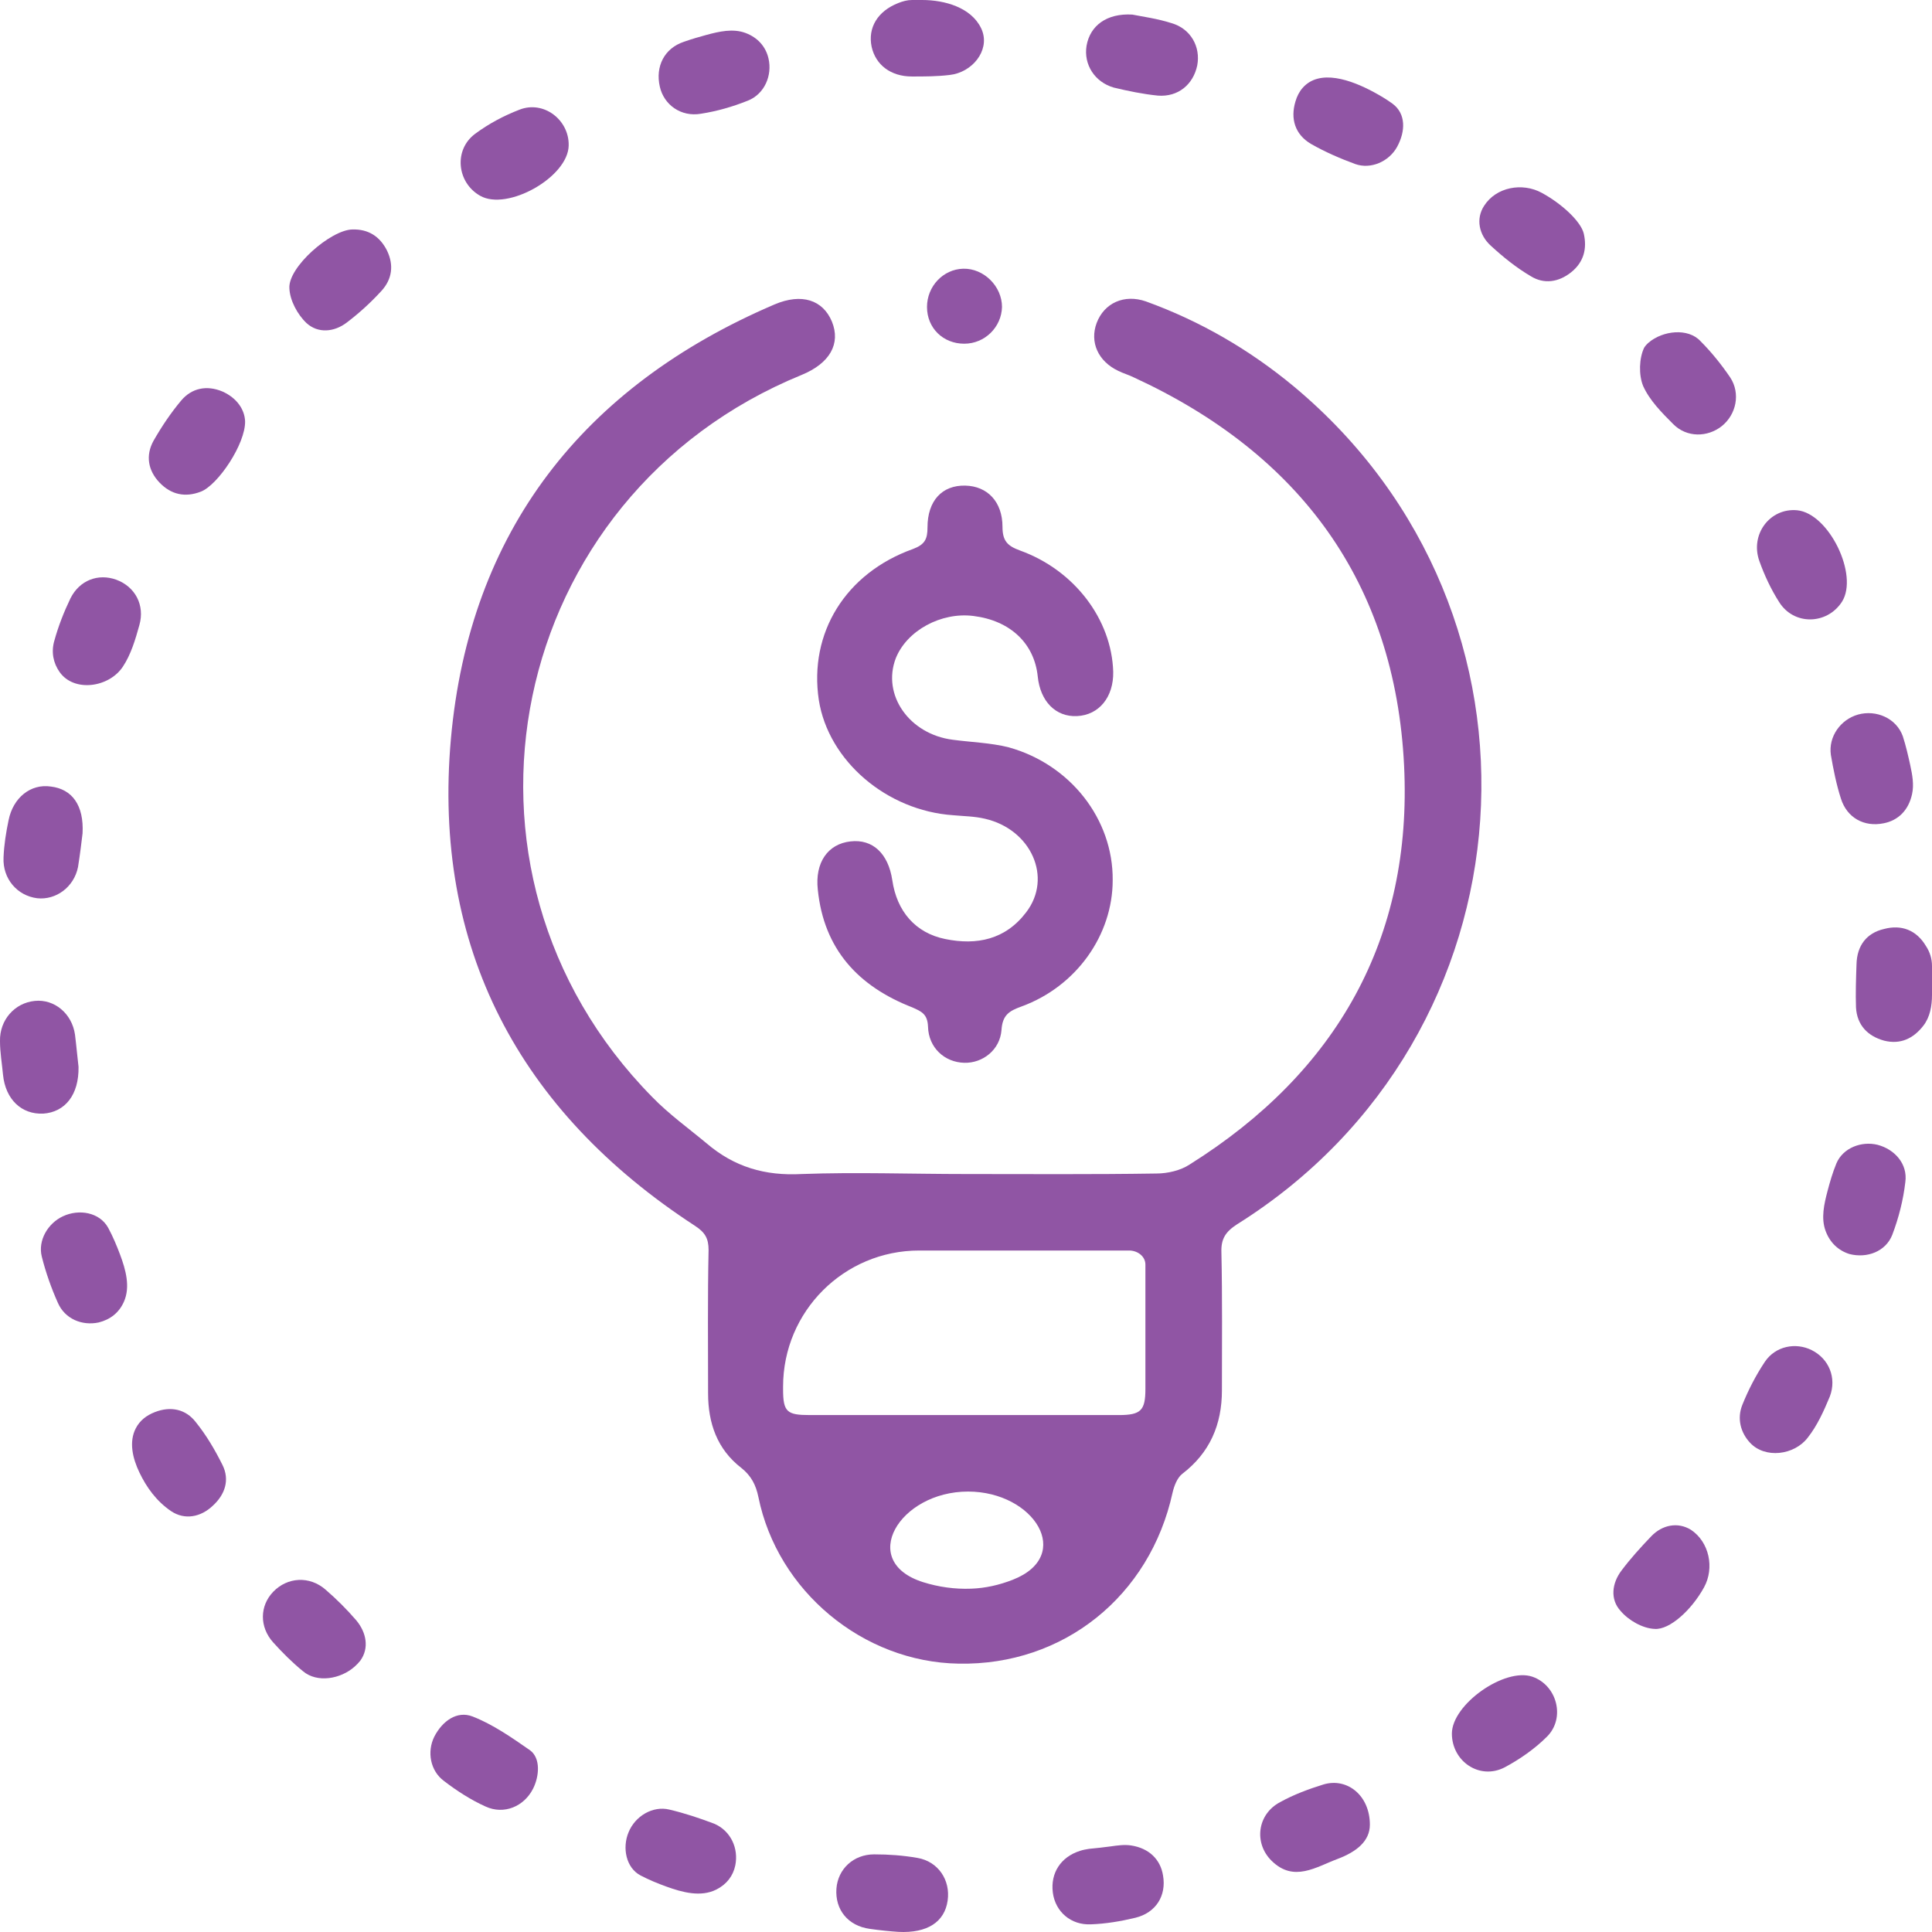
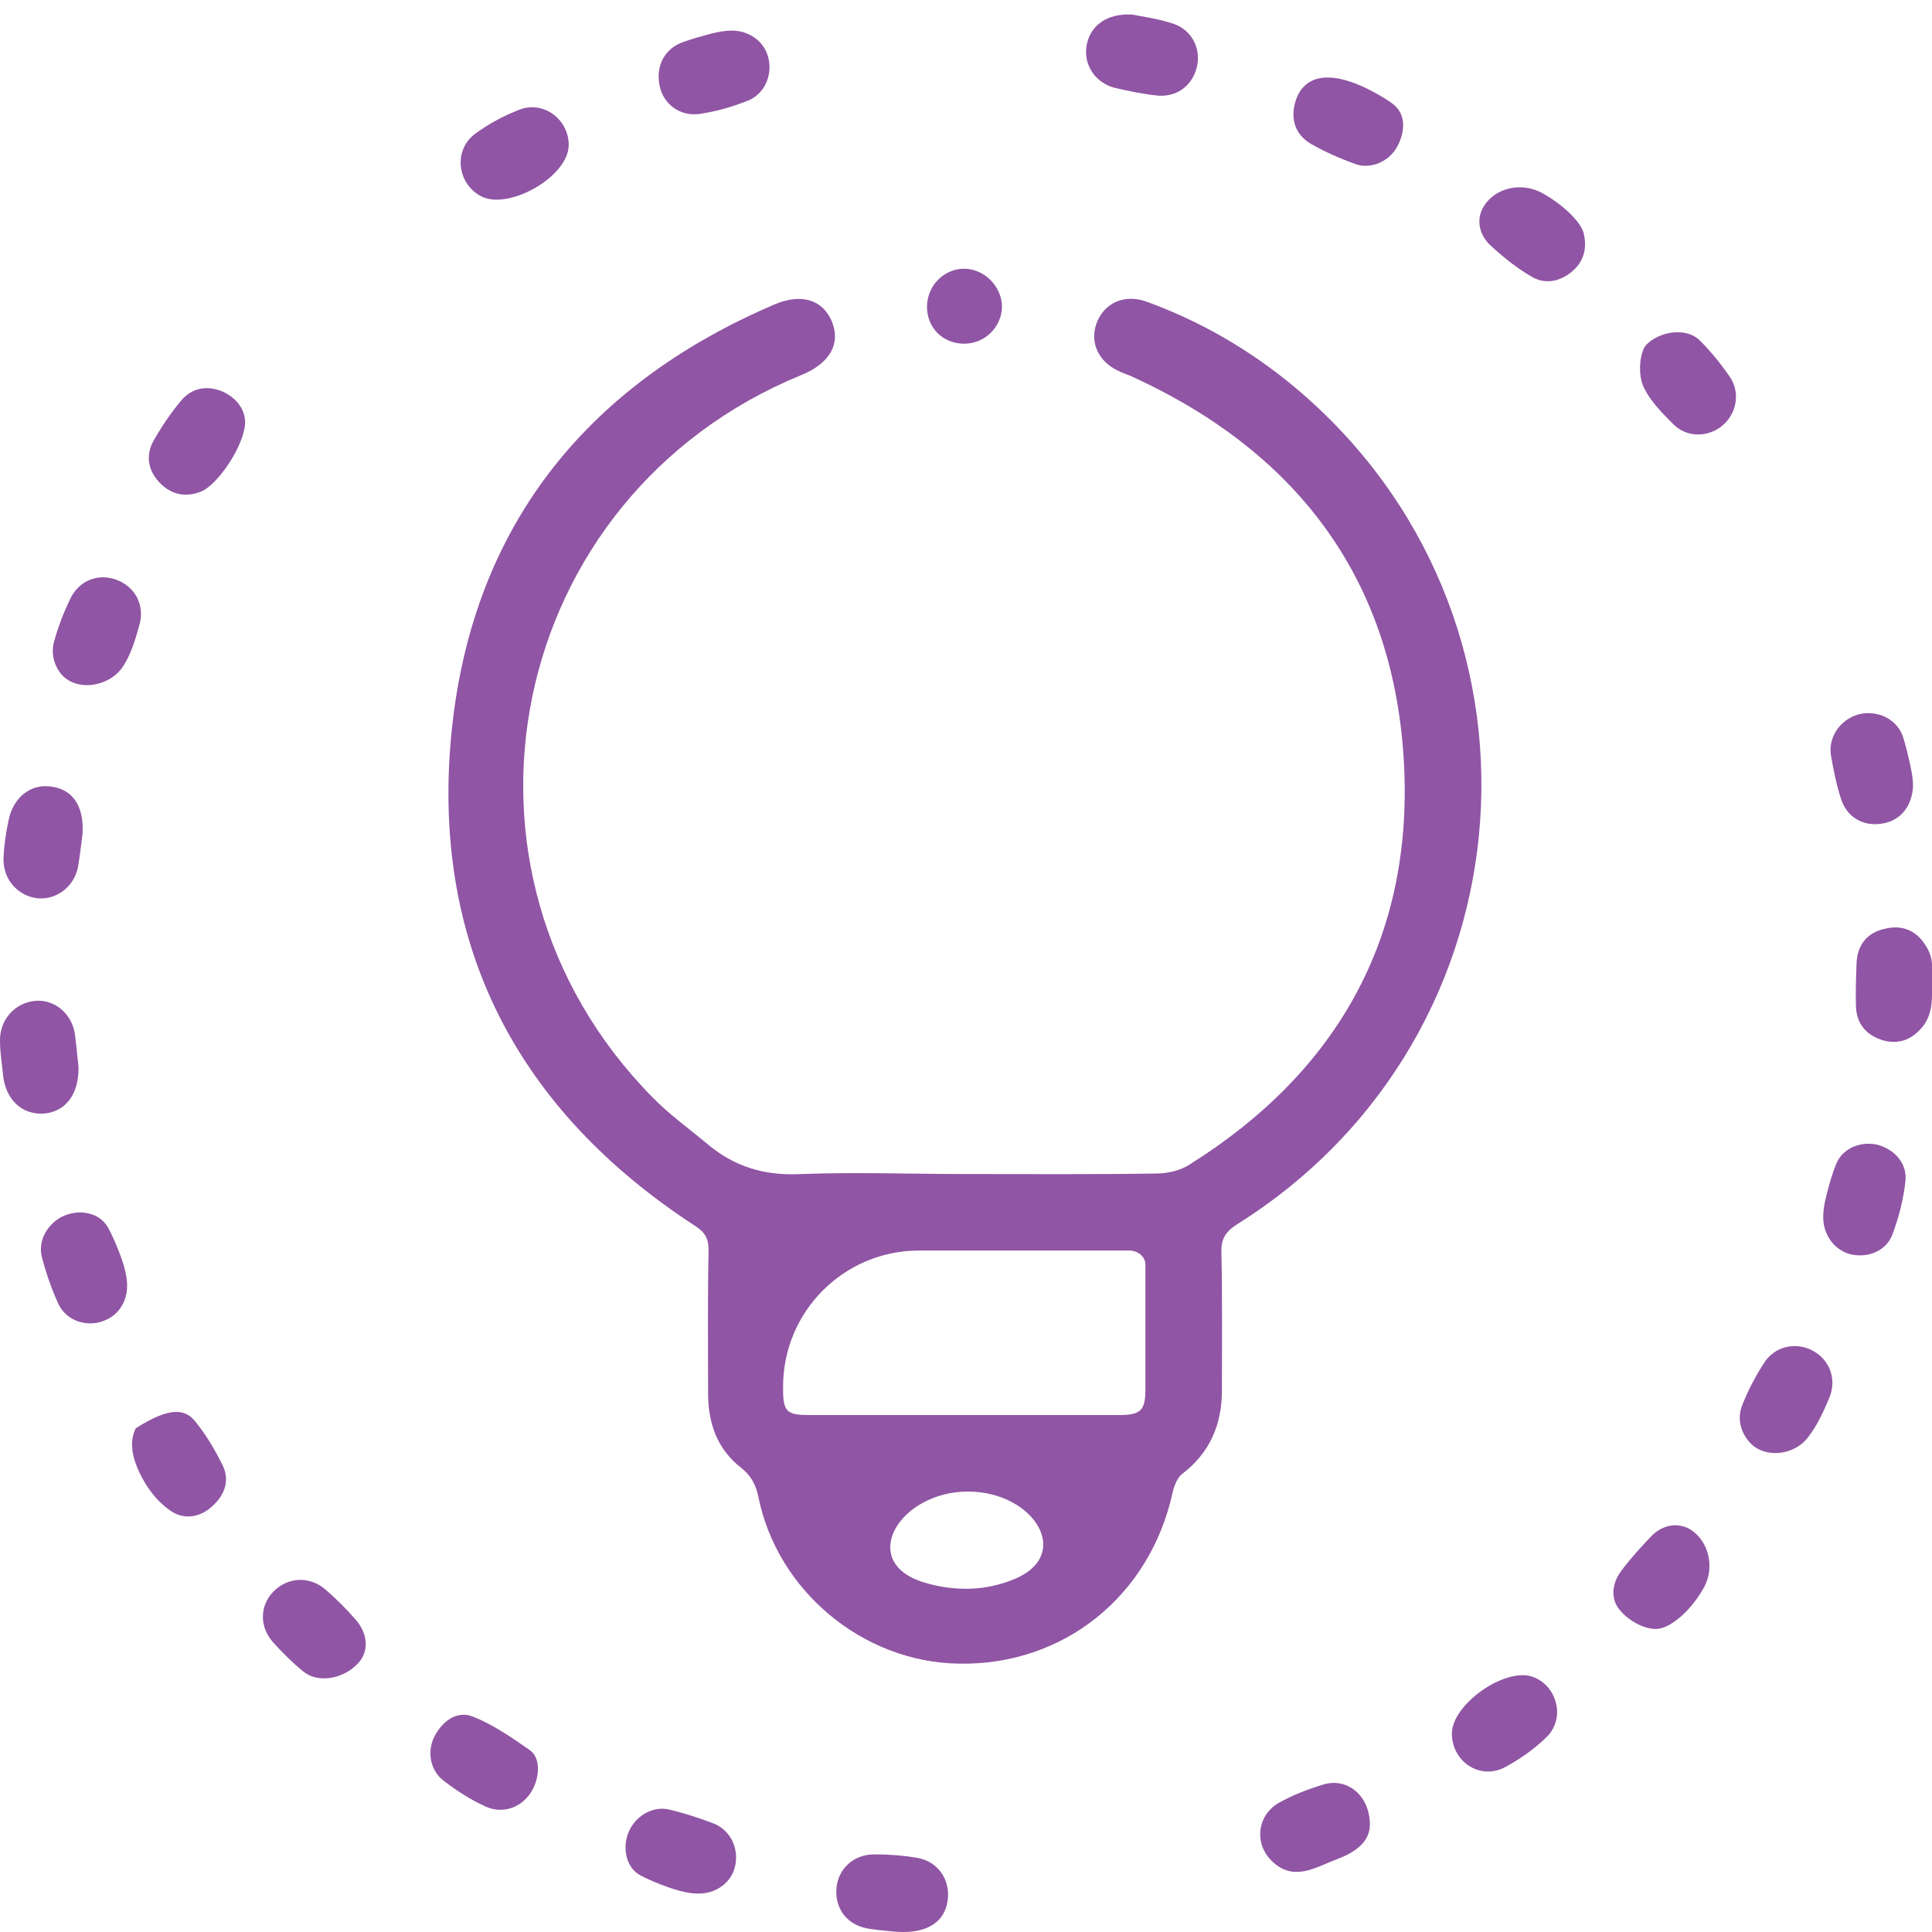
<svg xmlns="http://www.w3.org/2000/svg" width="71" height="71" viewBox="0 0 71 71" fill="none">
  <path d="M71 36.565C71 36.96 70.928 37.377 70.686 37.689V37.689C70.316 38.17 69.835 38.392 69.243 38.244C68.633 38.077 68.244 37.67 68.207 37.023C68.189 36.505 68.207 35.969 68.226 35.433C68.244 34.749 68.596 34.286 69.243 34.138C69.872 33.972 70.427 34.175 70.778 34.767V34.767C70.923 34.984 71 35.239 71 35.5C71 35.853 71 36.207 71 36.565Z" fill="#9055A4" />
-   <path d="M33.886 0C34.722 0 35.681 0.275 36.05 1.026C36.07 1.065 36.087 1.105 36.101 1.147C36.36 1.868 35.731 2.663 34.899 2.755C34.437 2.811 33.974 2.811 33.512 2.811C32.735 2.811 32.181 2.386 32.032 1.72C31.885 1.017 32.255 0.407 33.013 0.111V0.111C33.175 0.046 33.344 0 33.518 0C33.641 0 33.764 0 33.886 0Z" fill="#9055A4" />
  <path d="M35.491 43.145C37.821 43.145 40.151 43.163 42.5 43.126C42.907 43.126 43.388 43.015 43.721 42.793C49.121 39.409 51.914 34.49 51.599 28.128C51.267 21.415 47.771 16.681 41.668 13.87C41.483 13.777 41.28 13.722 41.095 13.629C40.355 13.278 40.041 12.575 40.3 11.873C40.577 11.133 41.317 10.8 42.112 11.077C44.109 11.799 45.922 12.853 47.549 14.203C57.555 22.543 56.501 38.077 45.459 44.994C45.034 45.271 44.868 45.53 44.886 46.029C44.923 47.712 44.905 49.395 44.905 51.097C44.905 52.354 44.461 53.39 43.444 54.166C43.259 54.314 43.148 54.61 43.092 54.851C42.26 58.66 39.079 61.212 35.232 61.138C31.718 61.083 28.574 58.475 27.871 55.017C27.779 54.573 27.612 54.24 27.242 53.944C26.355 53.26 26.022 52.299 26.022 51.208C26.022 49.451 26.003 47.694 26.04 45.937C26.04 45.512 25.911 45.29 25.541 45.049C19.068 40.833 15.887 34.823 16.571 27.148C17.256 19.529 21.417 14.203 28.463 11.188C29.462 10.763 30.239 11.022 30.572 11.817C30.904 12.631 30.497 13.352 29.462 13.777C18.606 18.216 15.758 31.975 23.969 40.315C24.579 40.944 25.301 41.462 25.966 42.016C26.984 42.886 28.112 43.218 29.462 43.145C31.459 43.071 33.475 43.145 35.491 43.145ZM33.778 45.956C31.016 45.956 28.778 48.194 28.778 50.956C28.778 50.99 28.778 51.025 28.778 51.06C28.778 51.892 28.925 52.003 29.758 52.003C33.549 52.003 37.322 52.003 41.113 52.003C41.927 52.003 42.093 51.836 42.093 51.041C42.093 49.525 42.093 47.99 42.093 46.473V46.473C42.093 46.167 41.802 45.956 41.495 45.956C38.92 45.956 36.361 45.956 33.778 45.956ZM35.575 54.814C33.044 54.814 31.513 57.386 33.928 58.145C34.487 58.32 35.086 58.407 35.694 58.383C36.211 58.365 36.729 58.248 37.219 58.055C39.48 57.168 38.004 54.814 35.575 54.814V54.814Z" fill="#9055A4" />
-   <path d="M40.891 32.344C40.891 34.36 39.56 36.247 37.544 36.986C37.081 37.153 36.841 37.301 36.804 37.855C36.749 38.577 36.12 39.076 35.435 39.057C34.714 39.039 34.122 38.503 34.104 37.726C34.085 37.264 33.864 37.171 33.531 37.023C31.533 36.247 30.276 34.878 30.054 32.696C29.943 31.697 30.424 31.013 31.256 30.921C32.069 30.828 32.643 31.364 32.791 32.344C32.957 33.491 33.642 34.286 34.733 34.508C35.898 34.749 36.952 34.527 37.71 33.528C38.691 32.252 37.895 30.477 36.194 30.088C35.805 29.996 35.417 29.996 35.029 29.959C32.587 29.793 30.442 27.962 30.091 25.724C29.721 23.264 31.071 21.064 33.549 20.176C33.993 20.01 34.085 19.806 34.085 19.381C34.085 18.401 34.622 17.827 35.472 17.846C36.286 17.864 36.841 18.438 36.841 19.362C36.841 19.88 37.026 20.065 37.488 20.232C39.486 20.953 40.854 22.765 40.91 24.688C40.928 25.613 40.392 26.279 39.578 26.316C38.801 26.353 38.228 25.779 38.136 24.855C38.006 23.634 37.118 22.802 35.768 22.636C34.585 22.488 33.327 23.172 32.92 24.189C32.402 25.539 33.42 26.982 35.01 27.185C35.694 27.277 36.397 27.296 37.063 27.462C39.338 28.091 40.91 30.107 40.891 32.344Z" fill="#9055A4" />
  <path d="M4.513 24.503C4.003 25.269 2.724 25.449 2.192 24.699C1.958 24.368 1.874 23.959 1.998 23.542C2.146 23.006 2.349 22.488 2.59 21.988C2.923 21.323 3.607 21.064 4.273 21.304C4.975 21.563 5.327 22.247 5.123 22.968C4.975 23.505 4.809 24.06 4.513 24.503V24.503Z" fill="#9055A4" />
  <path d="M26.321 69.442C25.755 69.724 25.083 69.547 24.489 69.331C24.183 69.22 23.855 69.088 23.544 68.924C23.007 68.647 22.859 67.907 23.1 67.334C23.34 66.742 23.988 66.353 24.598 66.501C25.153 66.631 25.707 66.816 26.244 67.019C26.854 67.278 27.15 67.925 27.021 68.554C26.942 68.936 26.706 69.25 26.321 69.442Z" fill="#9055A4" />
  <path d="M70.201 28.122C70.276 28.471 70.344 28.831 70.268 29.179C70.138 29.785 69.751 30.152 69.225 30.255C68.503 30.403 67.874 30.051 67.653 29.349C67.486 28.831 67.375 28.276 67.283 27.74C67.19 27.074 67.634 26.445 68.281 26.26C68.947 26.075 69.687 26.39 69.927 27.055C70.043 27.413 70.129 27.793 70.201 28.122Z" fill="#9055A4" />
  <path d="M47.869 3.232C48.494 2.517 49.659 2.937 50.494 3.389C50.726 3.515 50.958 3.653 51.174 3.81C51.673 4.179 51.655 4.827 51.341 5.4C51.045 5.936 50.379 6.232 49.806 6.029C49.251 5.825 48.696 5.585 48.178 5.289C47.586 4.938 47.42 4.364 47.605 3.736C47.663 3.537 47.749 3.37 47.869 3.232Z" fill="#9055A4" />
  <path d="M20.899 5.345C20.881 6.51 18.643 7.767 17.644 7.194C16.793 6.713 16.664 5.511 17.459 4.919C17.958 4.549 18.513 4.253 19.087 4.032C19.974 3.68 20.918 4.401 20.899 5.345Z" fill="#9055A4" />
-   <path d="M66.043 18.752C67.209 18.863 68.318 21.138 67.689 22.118C67.135 22.968 65.914 22.987 65.378 22.118C65.082 21.655 64.841 21.138 64.656 20.62C64.305 19.64 65.045 18.66 66.043 18.752Z" fill="#9055A4" />
  <path d="M19.475 64.319C19.88 64.614 19.816 65.288 19.589 65.735C19.256 66.391 18.52 66.698 17.847 66.39C17.311 66.15 16.793 65.817 16.312 65.447C15.813 65.077 15.684 64.375 15.961 63.82C16.257 63.246 16.793 62.858 17.367 63.08C18.125 63.376 18.809 63.857 19.475 64.319V64.319Z" fill="#9055A4" />
  <path d="M62.141 56.219C62.815 56.668 63.013 57.62 62.624 58.331C62.167 59.165 61.361 59.9 60.81 59.862C60.366 59.844 59.848 59.548 59.552 59.197C59.164 58.771 59.238 58.179 59.589 57.717C59.922 57.273 60.292 56.866 60.68 56.46C61.087 56.034 61.66 55.923 62.141 56.219V56.219Z" fill="#9055A4" />
  <path d="M9.007 15.479C9.026 16.311 8.008 17.827 7.38 18.068C6.806 18.29 6.289 18.179 5.863 17.735C5.438 17.291 5.345 16.736 5.641 16.2C5.937 15.682 6.27 15.183 6.658 14.72C7.047 14.258 7.602 14.147 8.175 14.388C8.711 14.628 8.989 15.053 9.007 15.479Z" fill="#9055A4" />
  <path d="M2.886 39.206C2.904 40.241 2.386 40.87 1.591 40.925C0.796 40.962 0.204 40.407 0.111 39.501C0.074 39.094 0 38.669 0 38.262C-0.018 37.486 0.537 36.857 1.277 36.783C1.998 36.709 2.645 37.245 2.756 38.022C2.812 38.466 2.849 38.91 2.886 39.206Z" fill="#9055A4" />
  <path d="M50.342 67.056C50.342 67.666 49.843 68.055 49.158 68.314C48.363 68.61 47.549 69.183 46.736 68.388C46.07 67.74 46.199 66.668 47.05 66.224C47.549 65.947 48.104 65.743 48.64 65.577C49.51 65.318 50.342 65.984 50.342 67.056Z" fill="#9055A4" />
-   <path d="M5.122 54.11C4.877 53.6 4.729 52.99 4.991 52.488C5.138 52.207 5.373 52.017 5.697 51.892C6.27 51.67 6.825 51.781 7.195 52.262C7.583 52.742 7.898 53.279 8.175 53.834C8.452 54.388 8.267 54.925 7.824 55.331C7.38 55.757 6.788 55.868 6.289 55.535C5.742 55.163 5.379 54.649 5.122 54.11Z" fill="#9055A4" />
+   <path d="M5.122 54.11C4.877 53.6 4.729 52.99 4.991 52.488C6.27 51.67 6.825 51.781 7.195 52.262C7.583 52.742 7.898 53.279 8.175 53.834C8.452 54.388 8.267 54.925 7.824 55.331C7.38 55.757 6.788 55.868 6.289 55.535C5.742 55.163 5.379 54.649 5.122 54.11Z" fill="#9055A4" />
  <path d="M41.613 0.536C41.983 0.61 42.537 0.684 43.055 0.851C43.758 1.054 44.128 1.72 43.998 2.404C43.85 3.107 43.296 3.569 42.556 3.514C42.001 3.458 41.465 3.347 40.928 3.218C40.225 3.014 39.819 2.367 39.93 1.683C40.059 0.943 40.669 0.481 41.613 0.536Z" fill="#9055A4" />
  <path d="M3.034 30.625C2.997 30.939 2.941 31.401 2.867 31.864C2.719 32.603 2.053 33.084 1.369 33.01C0.629 32.918 0.093 32.289 0.13 31.512C0.148 31.05 0.222 30.588 0.315 30.144C0.481 29.312 1.129 28.794 1.868 28.905C2.645 28.997 3.089 29.589 3.034 30.625Z" fill="#9055A4" />
  <path d="M60.591 12.587C61.106 12.15 62.036 12.041 62.493 12.538V12.538C62.9 12.945 63.269 13.408 63.584 13.87C63.972 14.462 63.806 15.238 63.269 15.664C62.752 16.07 61.993 16.089 61.494 15.59C61.069 15.164 60.625 14.72 60.384 14.184C60.218 13.777 60.236 13.167 60.421 12.779C60.465 12.708 60.523 12.645 60.591 12.587Z" fill="#9055A4" />
  <path d="M54.54 7.564C54.979 6.874 55.942 6.696 56.66 7.087C57.404 7.492 58.095 8.14 58.202 8.581C58.331 9.136 58.202 9.635 57.74 10.005C57.277 10.375 56.741 10.449 56.26 10.153C55.724 9.838 55.243 9.45 54.781 9.025C54.355 8.636 54.226 8.045 54.54 7.564V7.564Z" fill="#9055A4" />
-   <path d="M40.808 67.855C41.061 67.82 41.318 67.781 41.57 67.82C42.223 67.921 42.647 68.33 42.741 68.924C42.87 69.664 42.482 70.292 41.724 70.477C41.187 70.607 40.632 70.699 40.096 70.718C39.356 70.755 38.783 70.255 38.691 69.553C38.598 68.832 38.986 68.24 39.689 68.018C39.8 67.981 39.911 67.962 40.022 67.944C40.283 67.92 40.56 67.889 40.808 67.855Z" fill="#9055A4" />
  <path d="M33.013 70.995C32.735 70.977 32.347 70.94 31.959 70.884C31.163 70.773 30.683 70.181 30.738 69.405C30.793 68.683 31.367 68.147 32.125 68.147C32.661 68.147 33.179 68.184 33.715 68.277C34.474 68.406 34.936 69.09 34.825 69.849C34.714 70.625 34.085 71.051 33.013 70.995Z" fill="#9055A4" />
  <path d="M66.432 52.835C65.938 53.48 64.862 53.615 64.311 53.018C63.967 52.647 63.829 52.134 64.028 51.633C64.25 51.078 64.527 50.542 64.86 50.042C65.248 49.469 65.988 49.321 66.58 49.617C67.209 49.931 67.505 50.634 67.246 51.319C67.024 51.855 66.783 52.391 66.432 52.835V52.835Z" fill="#9055A4" />
  <path d="M4.411 46.101C4.621 46.662 4.797 47.292 4.553 47.84C4.371 48.249 4.046 48.495 3.625 48.6C3.015 48.729 2.386 48.471 2.127 47.879C1.887 47.342 1.683 46.769 1.535 46.177C1.388 45.586 1.757 44.957 2.312 44.698C2.904 44.42 3.662 44.55 3.977 45.123C4.15 45.442 4.291 45.783 4.411 46.101Z" fill="#9055A4" />
-   <path d="M12.946 8.433C13.538 8.414 13.964 8.692 14.223 9.21C14.482 9.746 14.408 10.264 14.019 10.689C13.631 11.114 13.205 11.503 12.743 11.854C12.281 12.206 11.689 12.261 11.264 11.873C10.931 11.558 10.653 11.04 10.635 10.597C10.579 9.82 12.151 8.451 12.946 8.433Z" fill="#9055A4" />
  <path d="M53.356 63.709C53.356 62.636 55.298 61.268 56.316 61.619C57.222 61.934 57.536 63.136 56.852 63.82C56.408 64.264 55.853 64.652 55.298 64.948C54.374 65.429 53.356 64.726 53.356 63.709Z" fill="#9055A4" />
  <path d="M67.086 45.226C66.918 44.762 67.034 44.253 67.159 43.776C67.244 43.453 67.346 43.096 67.486 42.756C67.727 42.183 68.411 41.924 69.003 42.072C69.631 42.238 70.112 42.775 70.02 43.44C69.946 44.088 69.779 44.753 69.539 45.382C69.299 45.992 68.614 46.251 67.967 46.085C67.564 45.959 67.247 45.671 67.086 45.226Z" fill="#9055A4" />
  <path d="M25.961 1.283C26.431 1.156 26.933 1.041 27.39 1.209C27.846 1.377 28.14 1.713 28.241 2.145C28.389 2.774 28.093 3.458 27.483 3.699C26.928 3.921 26.355 4.087 25.763 4.179C25.023 4.309 24.394 3.847 24.247 3.181C24.08 2.441 24.413 1.775 25.134 1.535C25.415 1.435 25.7 1.354 25.961 1.283Z" fill="#9055A4" />
  <path d="M13.034 61.246C12.523 61.703 11.657 61.858 11.134 61.416V61.416C10.746 61.101 10.376 60.731 10.043 60.362C9.525 59.788 9.543 59.012 10.043 58.494C10.561 57.958 11.374 57.902 11.966 58.42C12.373 58.771 12.743 59.141 13.094 59.548C13.464 59.992 13.575 60.565 13.242 61.027C13.181 61.105 13.111 61.177 13.034 61.246Z" fill="#9055A4" />
  <path d="M34.067 11.281C34.067 10.523 34.659 9.894 35.398 9.875C36.157 9.857 36.823 10.523 36.823 11.281C36.804 12.021 36.194 12.631 35.435 12.631C34.659 12.631 34.067 12.057 34.067 11.281Z" fill="#9055A4" />
</svg>